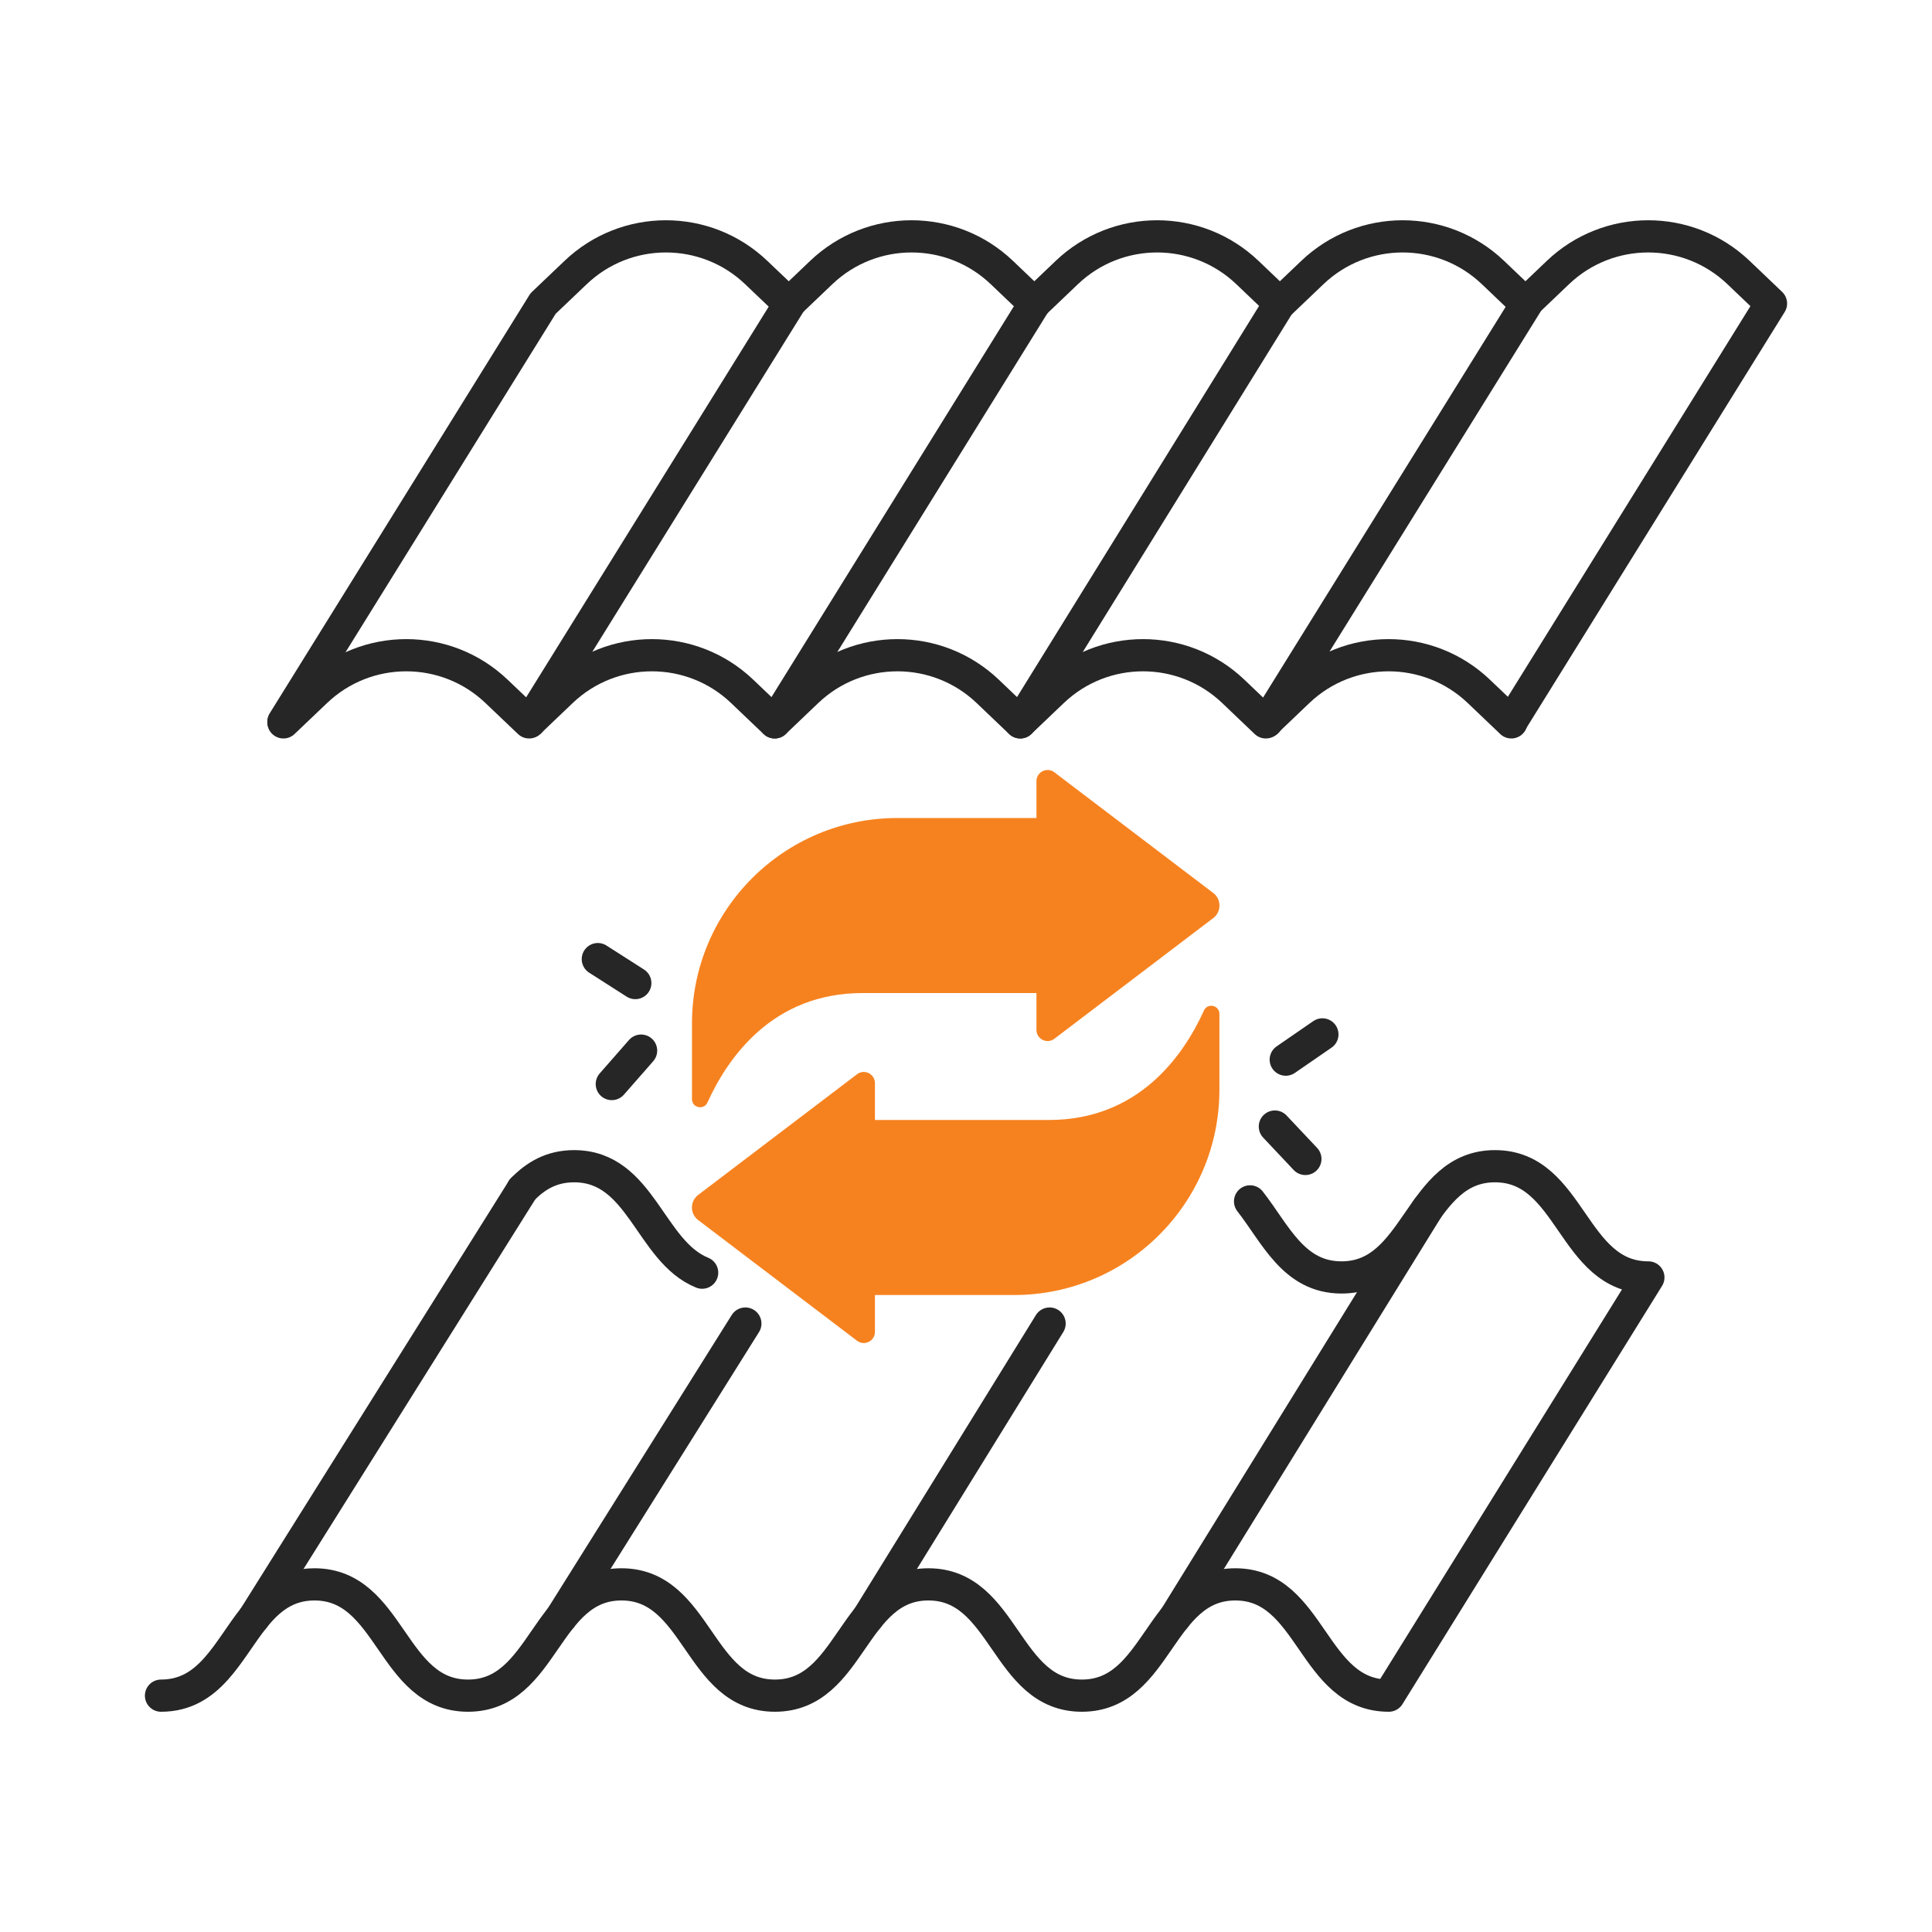
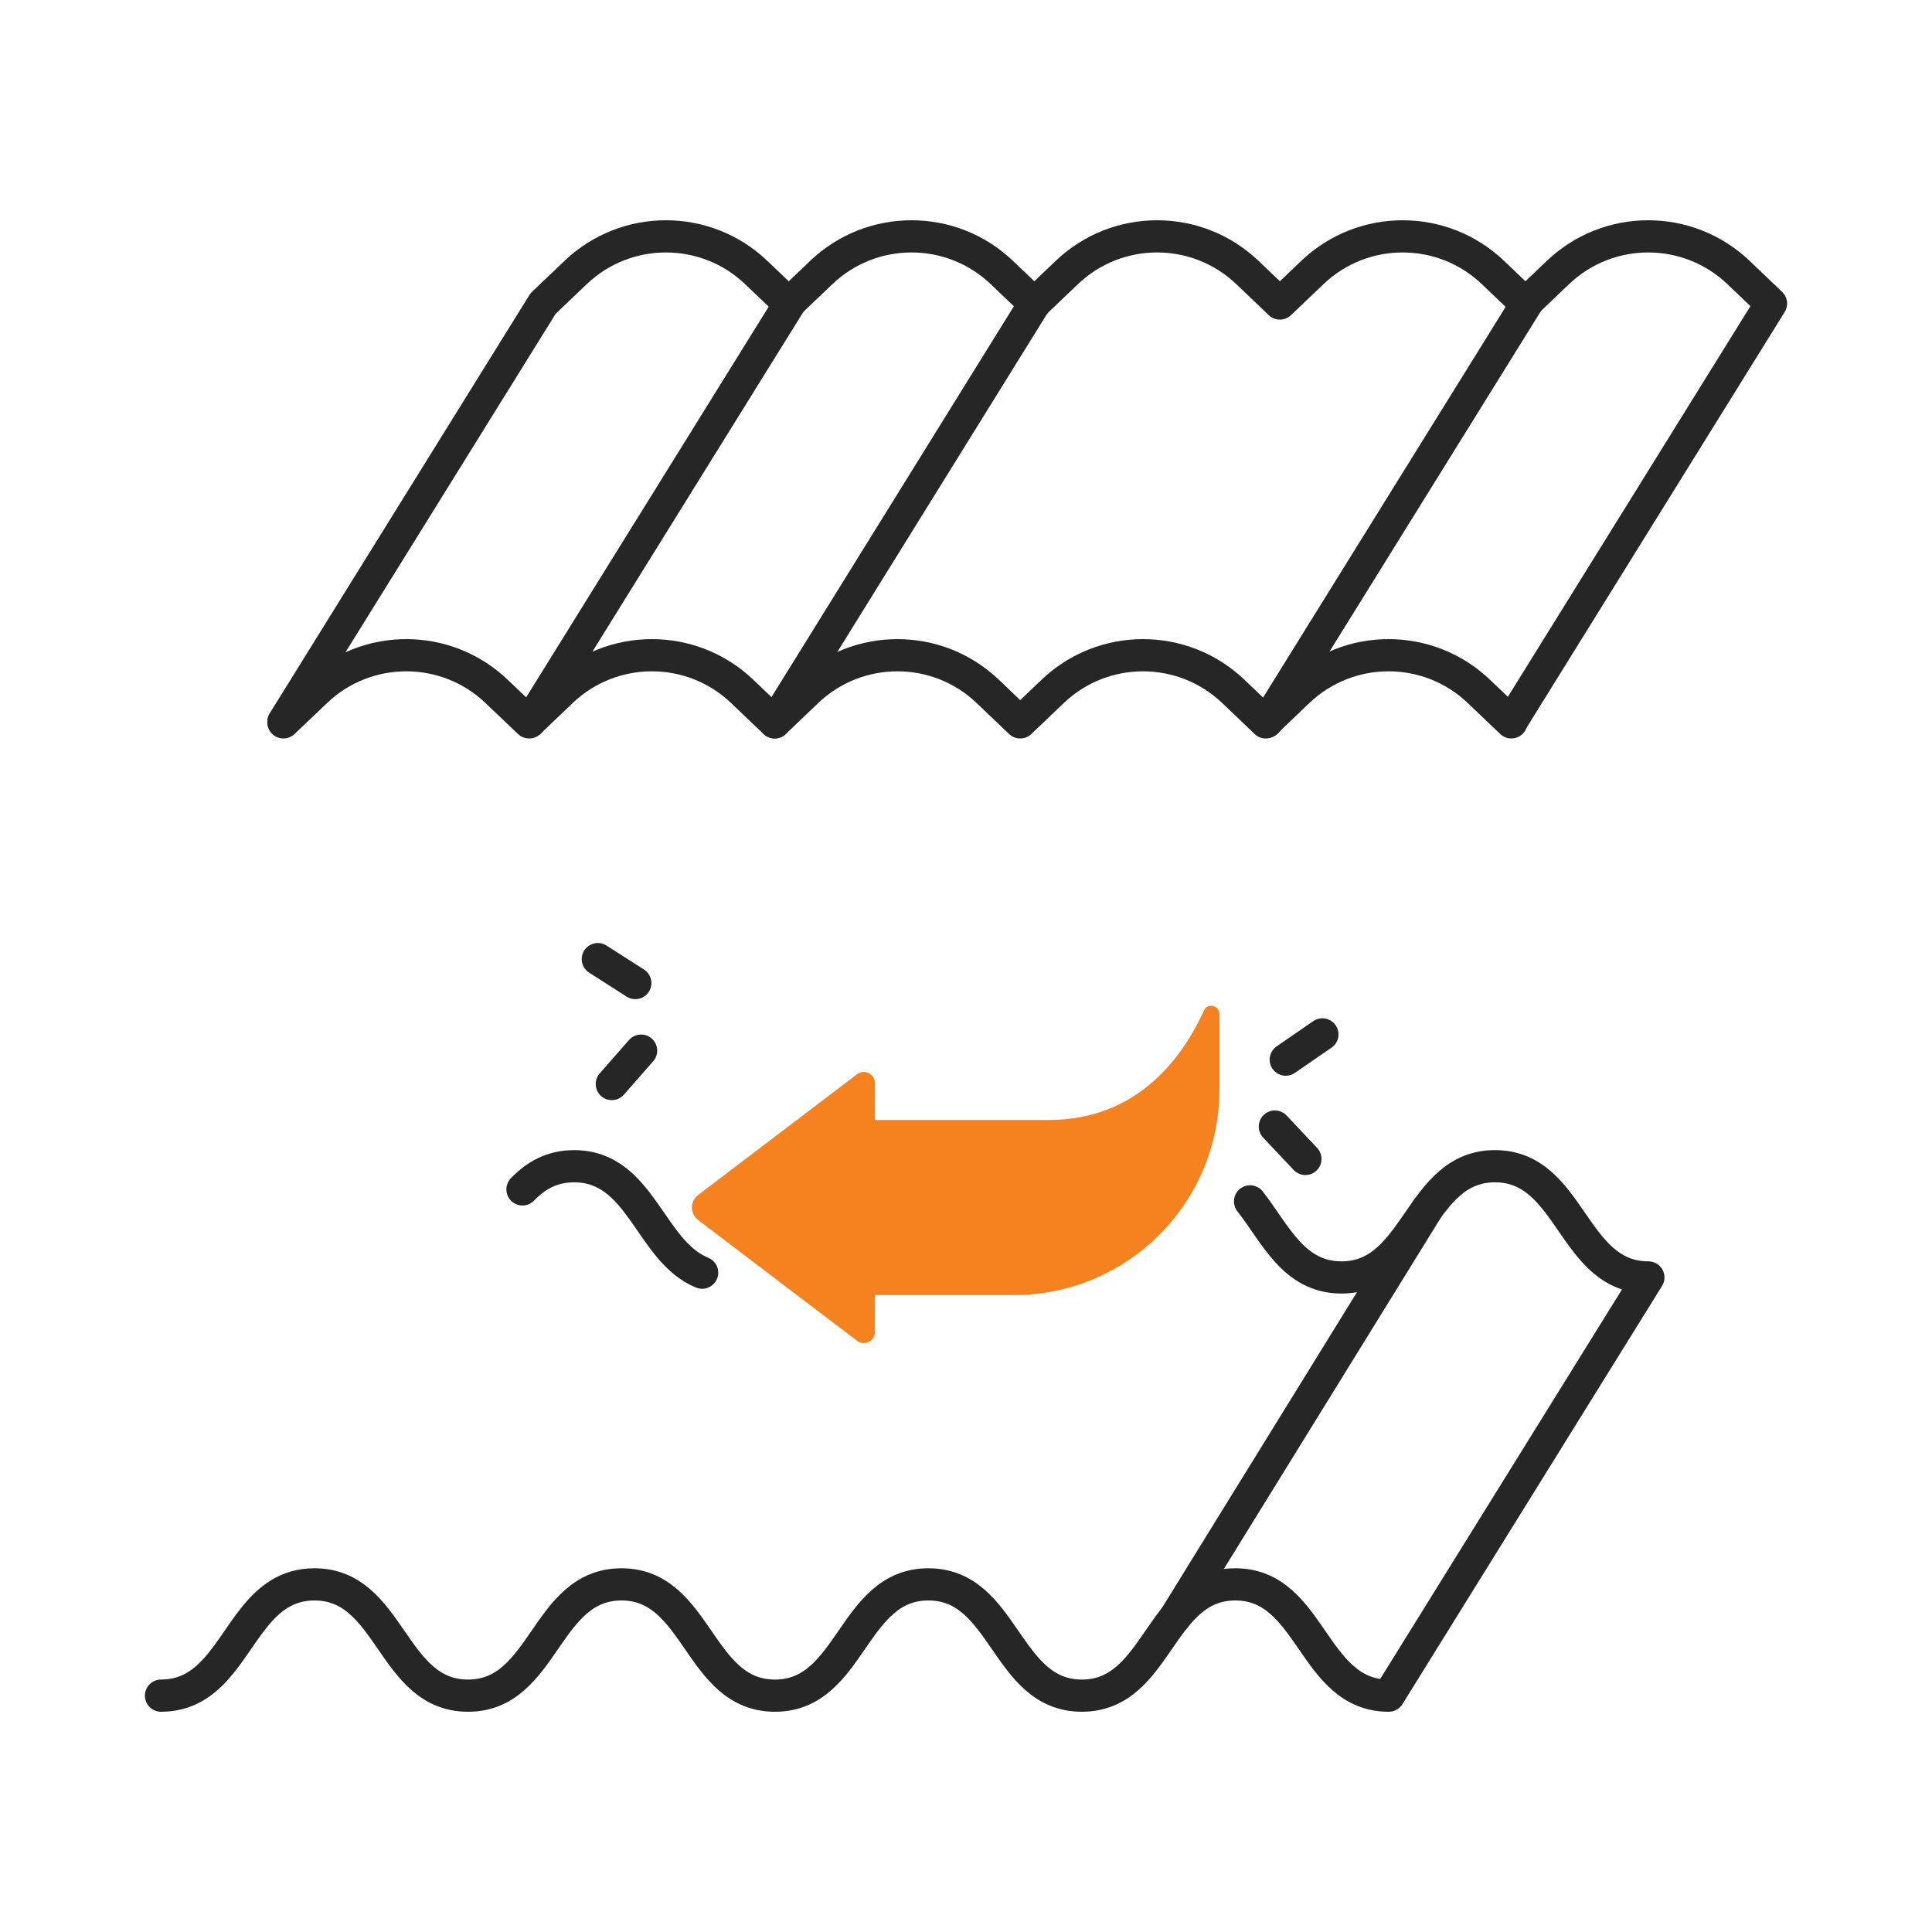
<svg xmlns="http://www.w3.org/2000/svg" id="Layer_1" x="0px" y="0px" viewBox="0 0 300 300" style="enable-background:new 0 0 300 300;" xml:space="preserve">
  <style type="text/css">	.st0{fill:none;stroke:#262626;stroke-width:5;stroke-linecap:round;stroke-linejoin:round;stroke-miterlimit:10;}	.st1{fill:#F6821F;}</style>
  <path class="st0" d="M234.68,112.07L275,47.13l-5.04-4.81c-7.85-7.49-20.2-7.49-28.05,0l-5.04,4.81l-5.04-4.81 c-7.85-7.49-20.2-7.49-28.05,0l-5.04,4.81l-5.04-4.81c-7.85-7.49-20.2-7.49-28.05,0l-5.04,4.81l-5.04-4.81 c-7.85-7.49-20.2-7.49-28.05,0l-5.04,4.81l-5.05-4.81c-7.85-7.49-20.2-7.49-28.05,0l-5.05,4.81l-40.32,64.94" />
  <path class="st0" d="M234.68,112.17l-5.04-4.81c-7.85-7.49-20.2-7.49-28.05,0l-5.04,4.81l-5.04-4.81c-7.85-7.49-20.2-7.49-28.05,0 l-5.04,4.81l-5.04-4.81c-7.85-7.49-20.2-7.49-28.05,0l-5.04,4.81l-5.04-4.81c-7.85-7.49-20.2-7.49-28.05,0l-5.04,4.81l-5.05-4.81 c-7.85-7.49-20.2-7.49-28.05,0l-5.05,4.81" />
  <line class="st0" x1="237.06" y1="47.13" x2="196.74" y2="112.07" />
-   <line class="st0" x1="198.68" y1="47.13" x2="158.43" y2="112.17" />
  <line class="st0" x1="160.64" y1="47.13" x2="120.3" y2="112.17" />
  <line class="st0" x1="122.61" y1="47.13" x2="82.29" y2="112.07" />
  <path class="st0" d="M81.13,184.69c2.05-2.11,4.52-3.6,8.02-3.6c10.43,0,11.73,13.22,19.88,16.53" />
  <path class="st0" d="M25,263.3c7.6,0,10.35-7.02,14.44-12.11l0.01-0.02c2.32-2.89,5.07-5.15,9.38-5.15 c11.92,0,11.92,17.28,23.84,17.28s11.92-17.28,23.83-17.28c11.92,0,11.92,17.28,23.83,17.28c11.92,0,11.92-17.28,23.83-17.28 c11.92,0,11.92,17.28,23.83,17.28c11.92,0,11.92-17.28,23.83-17.28c11.91,0,11.91,17.28,23.83,17.28l40.31-64.94 c-11.91,0-11.91-17.27-23.82-17.27c-11.92,0-11.92,17.27-23.83,17.27c-7.45,0-10.24-6.75-14.2-11.81" />
-   <line class="st0" x1="81.13" y1="184.69" x2="39.44" y2="251.19" />
-   <line class="st0" x1="87.11" y1="251.19" x2="115.74" y2="205.52" />
-   <line class="st0" x1="134.77" y1="251.19" x2="162.98" y2="205.52" />
  <line class="st0" x1="182.43" y1="251.19" x2="221.66" y2="187.68" />
-   <path class="st1" d="M109.85,171.2c3.21-7.08,10.19-17,24.08-17c13.42,0,27.01,0,27.01,0v5.72c0,1.43,1.64,2.25,2.78,1.38 l24.67-18.74c1.29-0.98,1.29-2.92,0-3.9l-24.67-18.74c-1.14-0.87-2.78-0.05-2.78,1.38v5.72h-21.6c-17.61,0-31.89,14.28-31.89,31.89 v11.75C107.44,172.02,109.29,172.43,109.85,171.2z" />
  <path class="st1" d="M186.95,156.91c-3.21,7.08-10.19,17-24.08,17c-13.42,0-27.01,0-27.01,0v-5.72c0-1.43-1.64-2.25-2.78-1.38 l-24.67,18.74c-1.29,0.98-1.29,2.92,0,3.9l24.67,18.74c1.14,0.87,2.78,0.05,2.78-1.38v-5.72h21.6c17.61,0,31.89-14.28,31.89-31.89 v-11.75C189.35,156.09,187.51,155.68,186.95,156.91z" />
  <line class="st0" x1="99.55" y1="163.14" x2="95" y2="168.33" />
  <line class="st0" x1="98.65" y1="152.65" x2="92.83" y2="148.93" />
  <line class="st0" x1="199.65" y1="164.54" x2="205.34" y2="160.62" />
  <line class="st0" x1="197.96" y1="174.93" x2="202.7" y2="179.96" />
</svg>